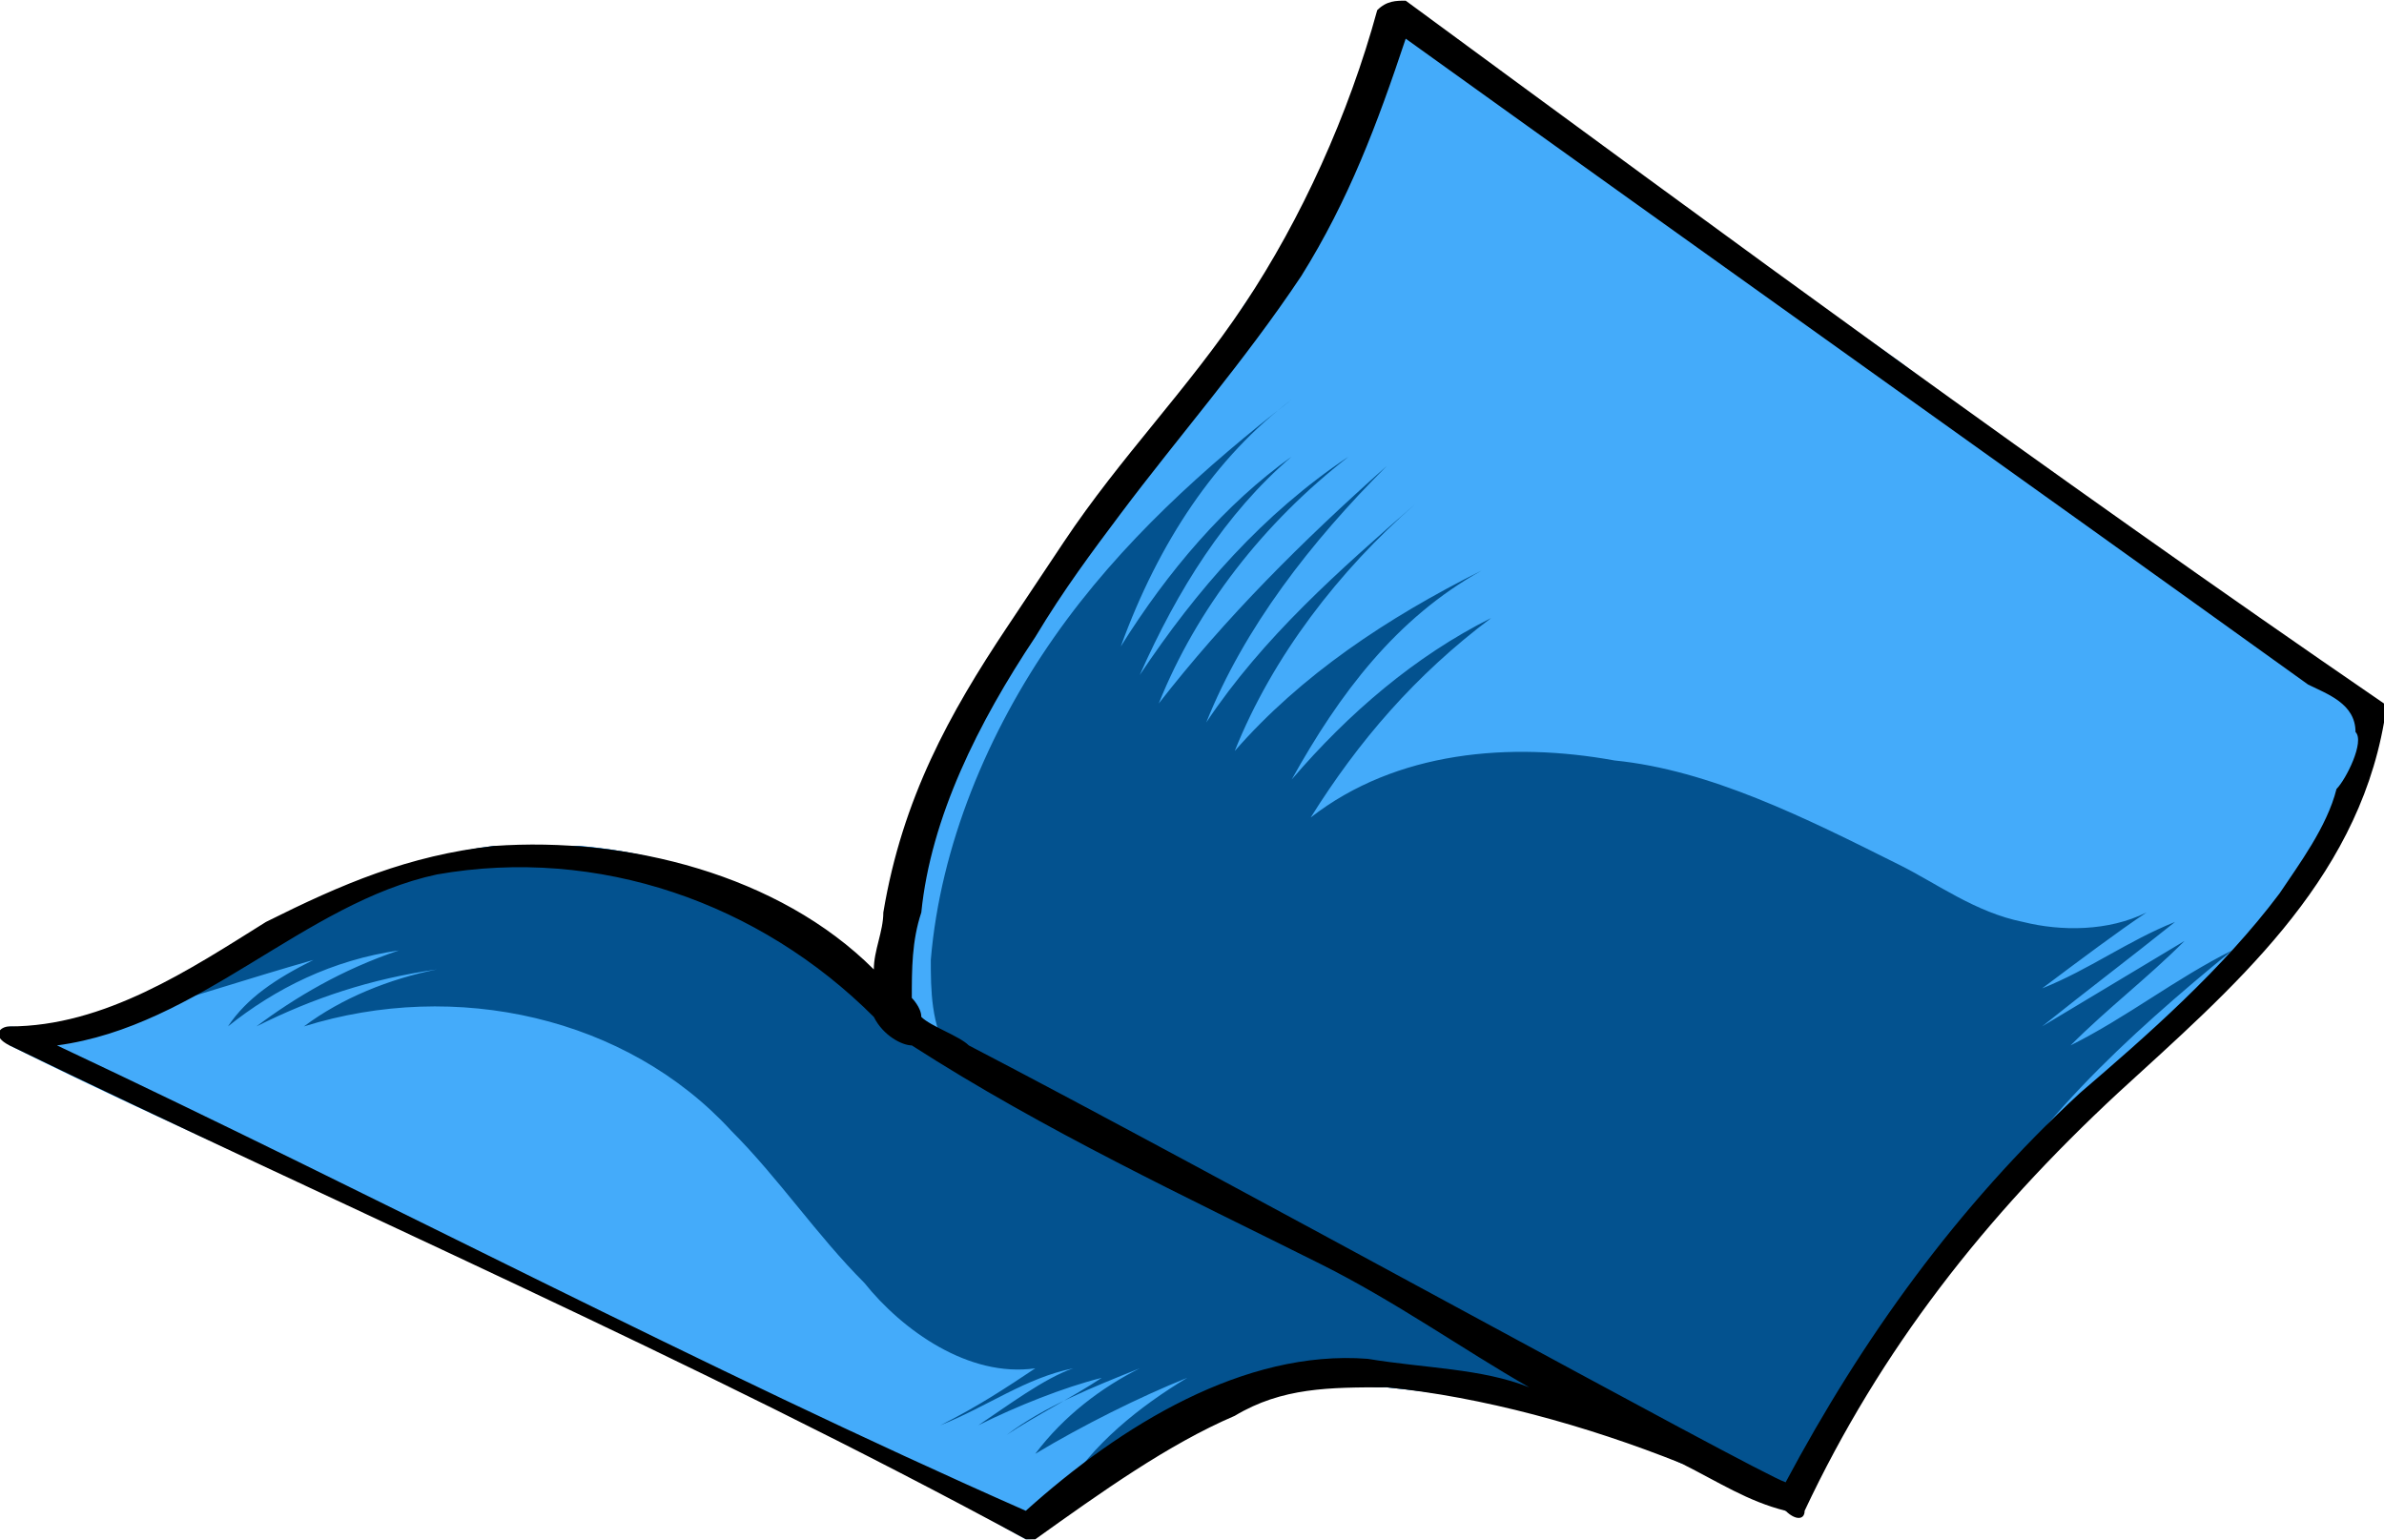
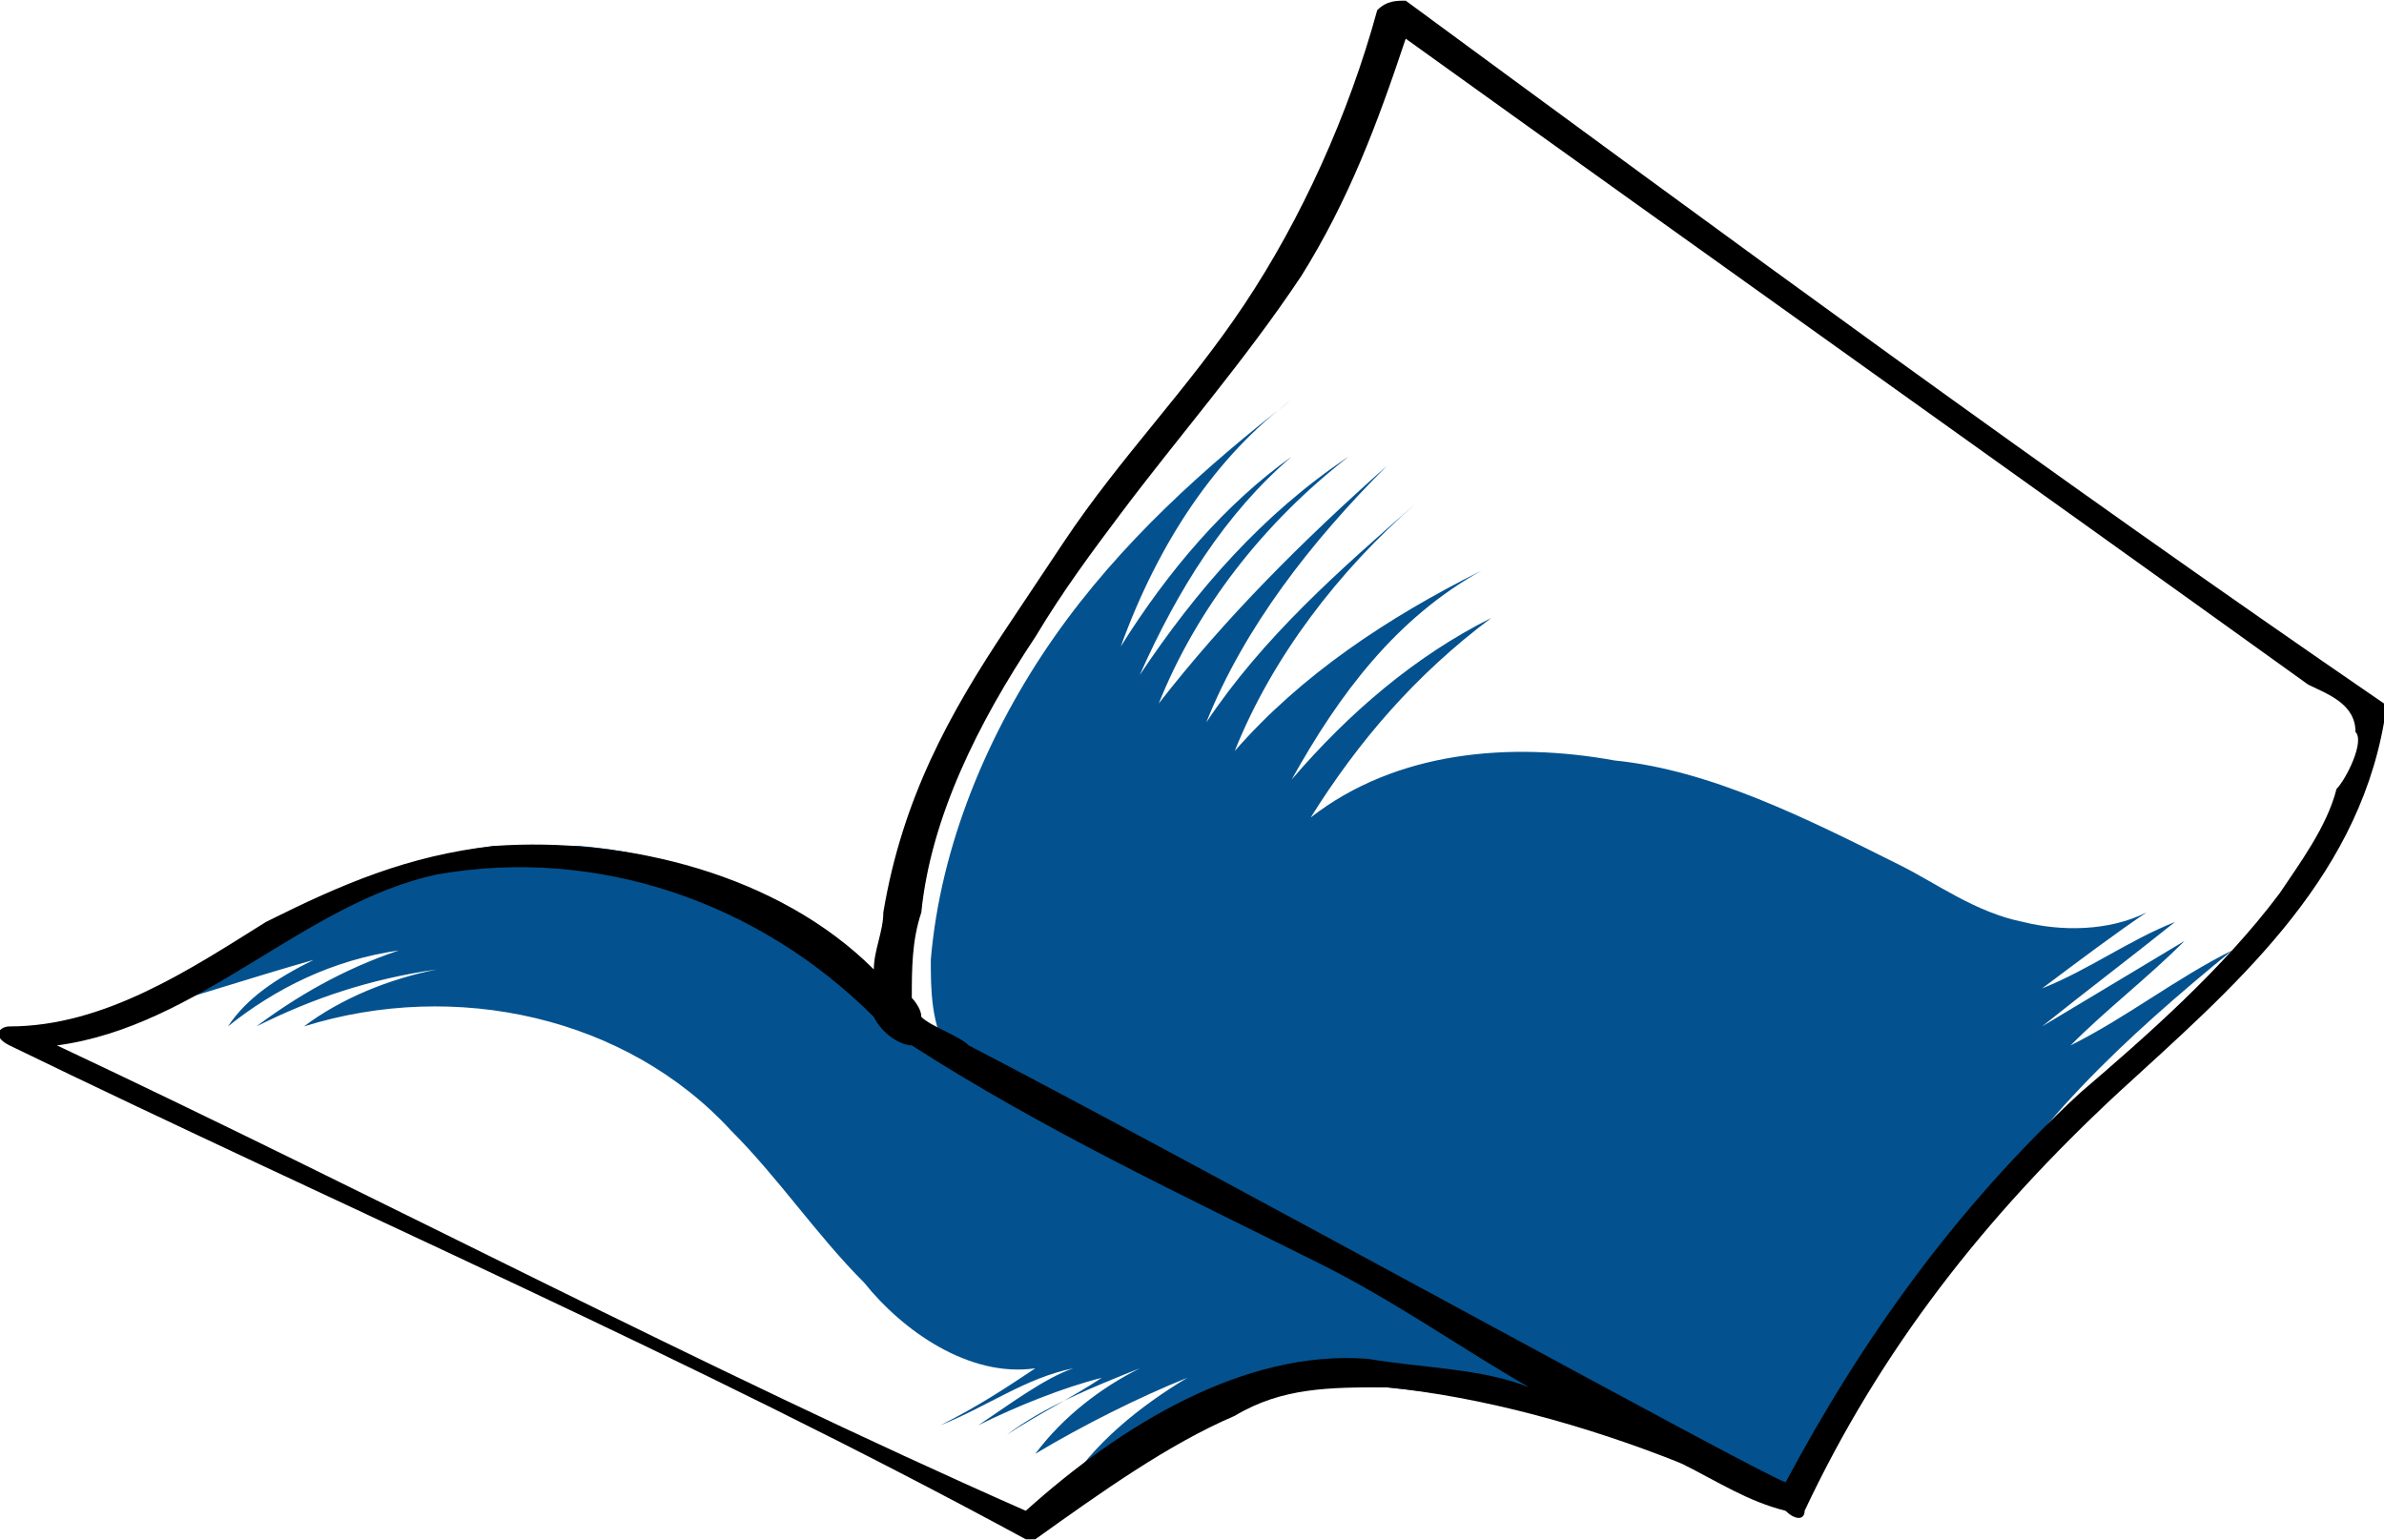
<svg xmlns="http://www.w3.org/2000/svg" xml:space="preserve" width="19.852mm" height="12.824mm" style="shape-rendering:geometricPrecision; text-rendering:geometricPrecision; image-rendering:optimizeQuality; fill-rule:evenodd; clip-rule:evenodd" viewBox="0 0 251 162">
  <defs>
    <style type="text/css">  .fil2 {fill:black;fill-rule:nonzero} .fil1 {fill:#03528F;fill-rule:nonzero} .fil0 {fill:#44ABFA;fill-rule:nonzero}  </style>
  </defs>
  <g id="Слой_x0020_1">
    <g id="_1584506645248">
-       <path class="fil0" d="M108 162c0,0 0,0 0,0 -25,-14 -50,-26 -75,-37 -11,-5 -22,-10 -32,-15 0,-1 0,-1 0,-1 0,0 0,-1 0,-1 9,1 17,-4 24,-9 1,0 2,-1 4,-1 8,-5 15,-8 23,-9 3,0 6,0 9,0 12,1 23,6 31,14l1 1 0 -2c0,-2 0,-4 1,-6l0 0c1,-12 8,-22 13,-30 1,-2 3,-5 6,-9 3,-4 6,-7 8,-11 4,-4 7,-9 10,-14 7,-9 12,-19 15,-31 0,0 1,0 1,0 0,0 1,0 1,0 17,12 35,25 52,37 17,13 33,25 50,37 1,0 1,0 1,0 -3,17 -16,28 -28,39l-1 1c-14,12 -24,27 -33,44 0,0 0,0 0,0 0,0 -1,0 -1,0 -3,-2 -7,-3 -10,-5l-1 0c-10,-5 -21,-7 -31,-8l-1 0c-6,-1 -11,0 -15,2 -8,3 -15,9 -21,13 0,1 0,1 -1,1z" />
      <path class="fil1" d="M207 131c6,-12 17,-22 28,-31 -6,3 -11,7 -17,10 4,-4 8,-7 12,-11 -5,3 -10,6 -15,9 5,-4 9,-7 14,-11 -5,2 -9,5 -14,7 4,-3 8,-6 11,-8 -4,2 -9,2 -13,1 -5,-1 -9,-4 -13,-6 -10,-5 -20,-10 -30,-11 -11,-2 -23,-1 -32,6 5,-8 11,-15 19,-21 -8,4 -15,10 -21,17 5,-9 11,-17 20,-22 -10,5 -19,11 -26,19 4,-10 11,-19 19,-26 -8,7 -16,14 -22,23 4,-10 11,-19 19,-27 -9,8 -17,16 -24,25 4,-10 11,-19 20,-26 -9,6 -16,14 -22,23 4,-9 9,-17 16,-23 -7,5 -13,12 -18,20 4,-11 10,-20 18,-26 -9,7 -18,15 -25,25 -7,10 -12,22 -13,34 0,3 0,7 2,10 -3,-3 -6,-6 -7,-10 0,1 0,1 0,1l0 2 -1 -1c-8,-8 -19,-13 -31,-14 -3,0 -6,0 -9,0 -8,1 -15,4 -23,9 -2,0 -3,1 -4,1 -2,2 -5,4 -8,5 -1,1 -2,2 -4,3 7,-2 13,-4 20,-6 -4,2 -7,4 -9,7 5,-4 11,-7 18,-8 -6,2 -11,5 -15,8 6,-3 12,-5 19,-6 -5,1 -10,3 -14,6 16,-5 34,-1 45,11 5,5 9,11 14,16 4,5 11,10 18,9 -3,2 -6,4 -10,6 5,-2 9,-5 14,-6 -3,1 -7,4 -10,6 4,-2 9,-4 13,-5 -3,2 -7,4 -10,6 4,-3 9,-5 14,-7 -4,2 -8,5 -11,9 5,-3 11,-6 16,-8 -5,3 -10,7 -13,12 3,-2 6,-3 9,-4 3,-2 6,-4 9,-5 4,-2 9,-3 15,-2l1 0c10,1 21,3 31,8l1 0c3,2 7,3 10,5 0,0 1,0 1,0 0,0 0,0 0,0 5,-10 11,-19 18,-28z" />
      <path class="fil2" d="M6 110c15,-2 26,-15 40,-18 17,-3 34,3 46,15 1,2 3,3 4,3 14,9 29,16 43,23 8,4 15,9 22,13 -5,-2 -11,-2 -17,-3 -13,-1 -26,7 -36,16 -34,-15 -68,-33 -102,-49zm96 0c-1,-1 -4,-2 -5,-3 0,-1 -1,-2 -1,-2 0,-3 0,-6 1,-9 1,-10 6,-20 12,-29 3,-5 6,-9 9,-13 6,-8 13,-16 19,-25 5,-8 8,-16 11,-25 32,23 63,45 95,68 2,1 5,2 5,5 1,1 -1,5 -2,6 -1,4 -4,8 -6,11 -6,8 -14,15 -21,21 -13,12 -23,26 -31,41 -3,-1 -61,-33 -86,-46zm-101 0c35,17 72,33 107,52 0,0 1,0 1,0 7,-5 14,-10 21,-13 5,-3 10,-3 16,-3 10,1 21,4 31,8 0,0 0,0 0,0 4,2 7,4 11,5 1,1 2,1 2,0 8,-17 19,-31 33,-44 12,-11 25,-22 28,-39 0,-1 0,-2 0,-2 -35,-24 -69,-49 -103,-74 -1,0 -2,0 -3,1 -3,11 -8,22 -14,31 -6,9 -13,16 -19,25 -2,3 -4,6 -6,9 -6,9 -11,18 -13,30 0,2 -1,4 -1,6 -10,-10 -26,-14 -40,-13 -9,1 -16,4 -24,8 -8,5 -17,11 -27,11 -1,0 -2,1 0,2z" />
    </g>
  </g>
</svg>